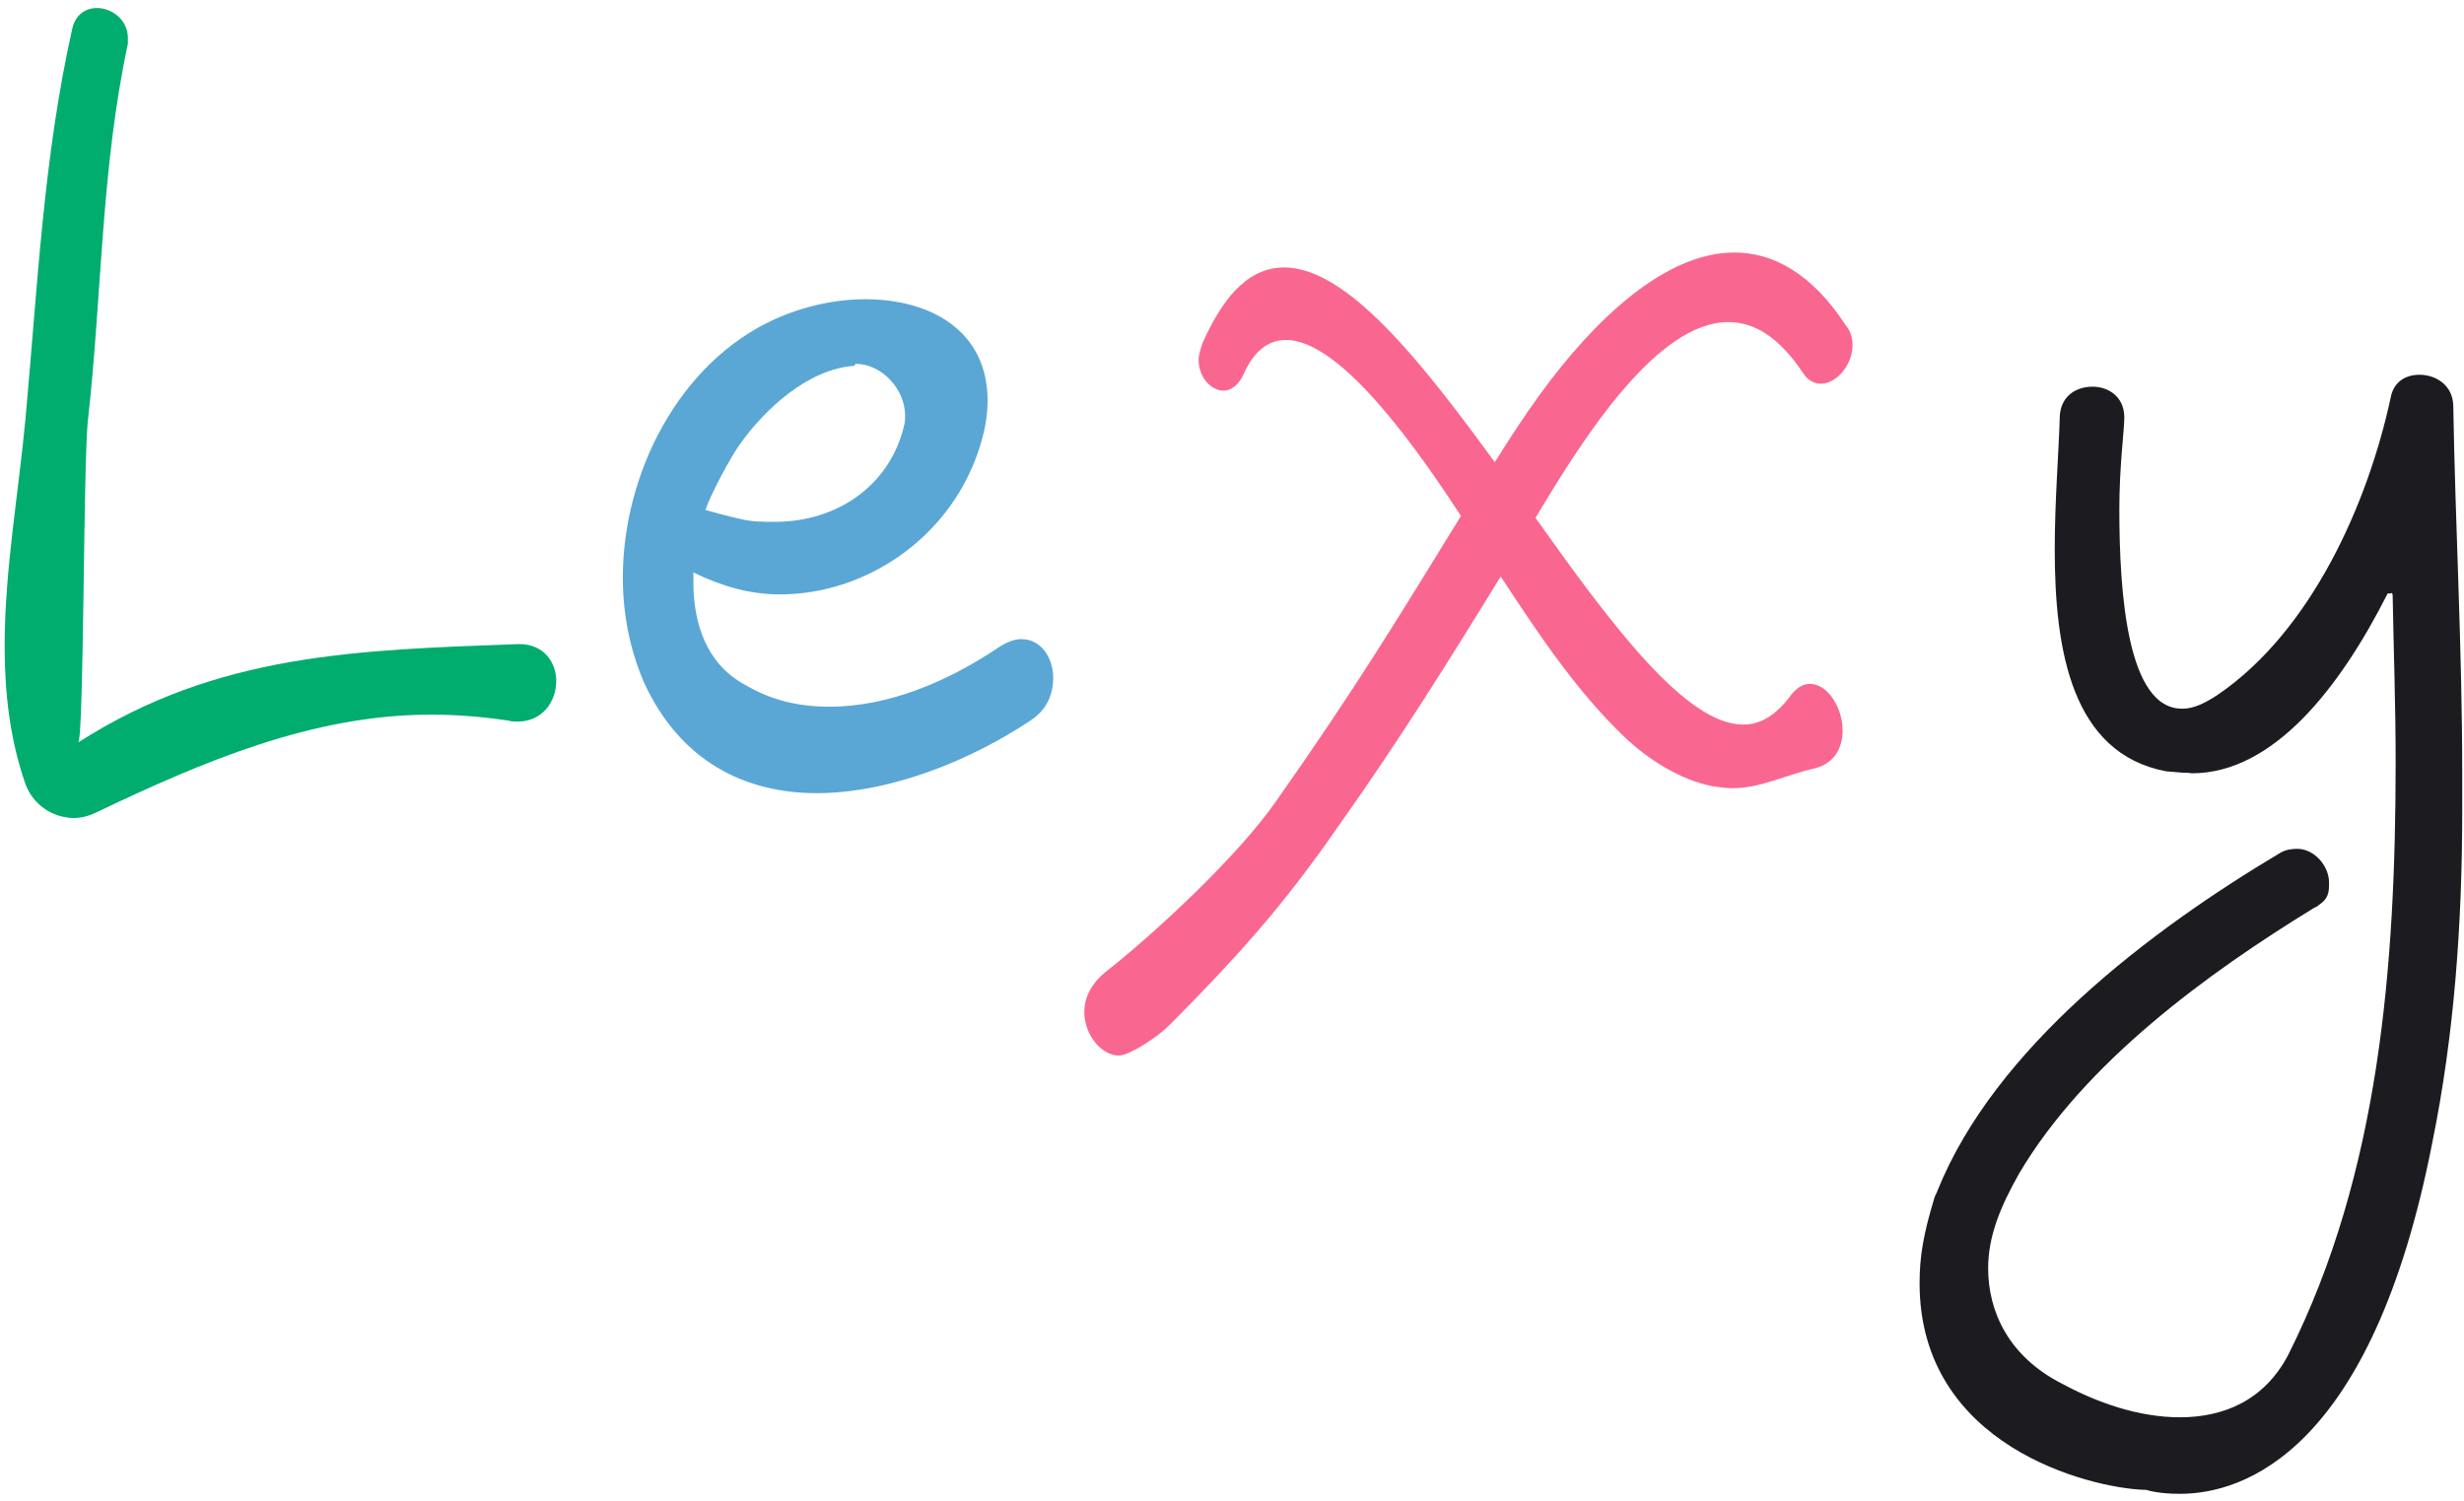
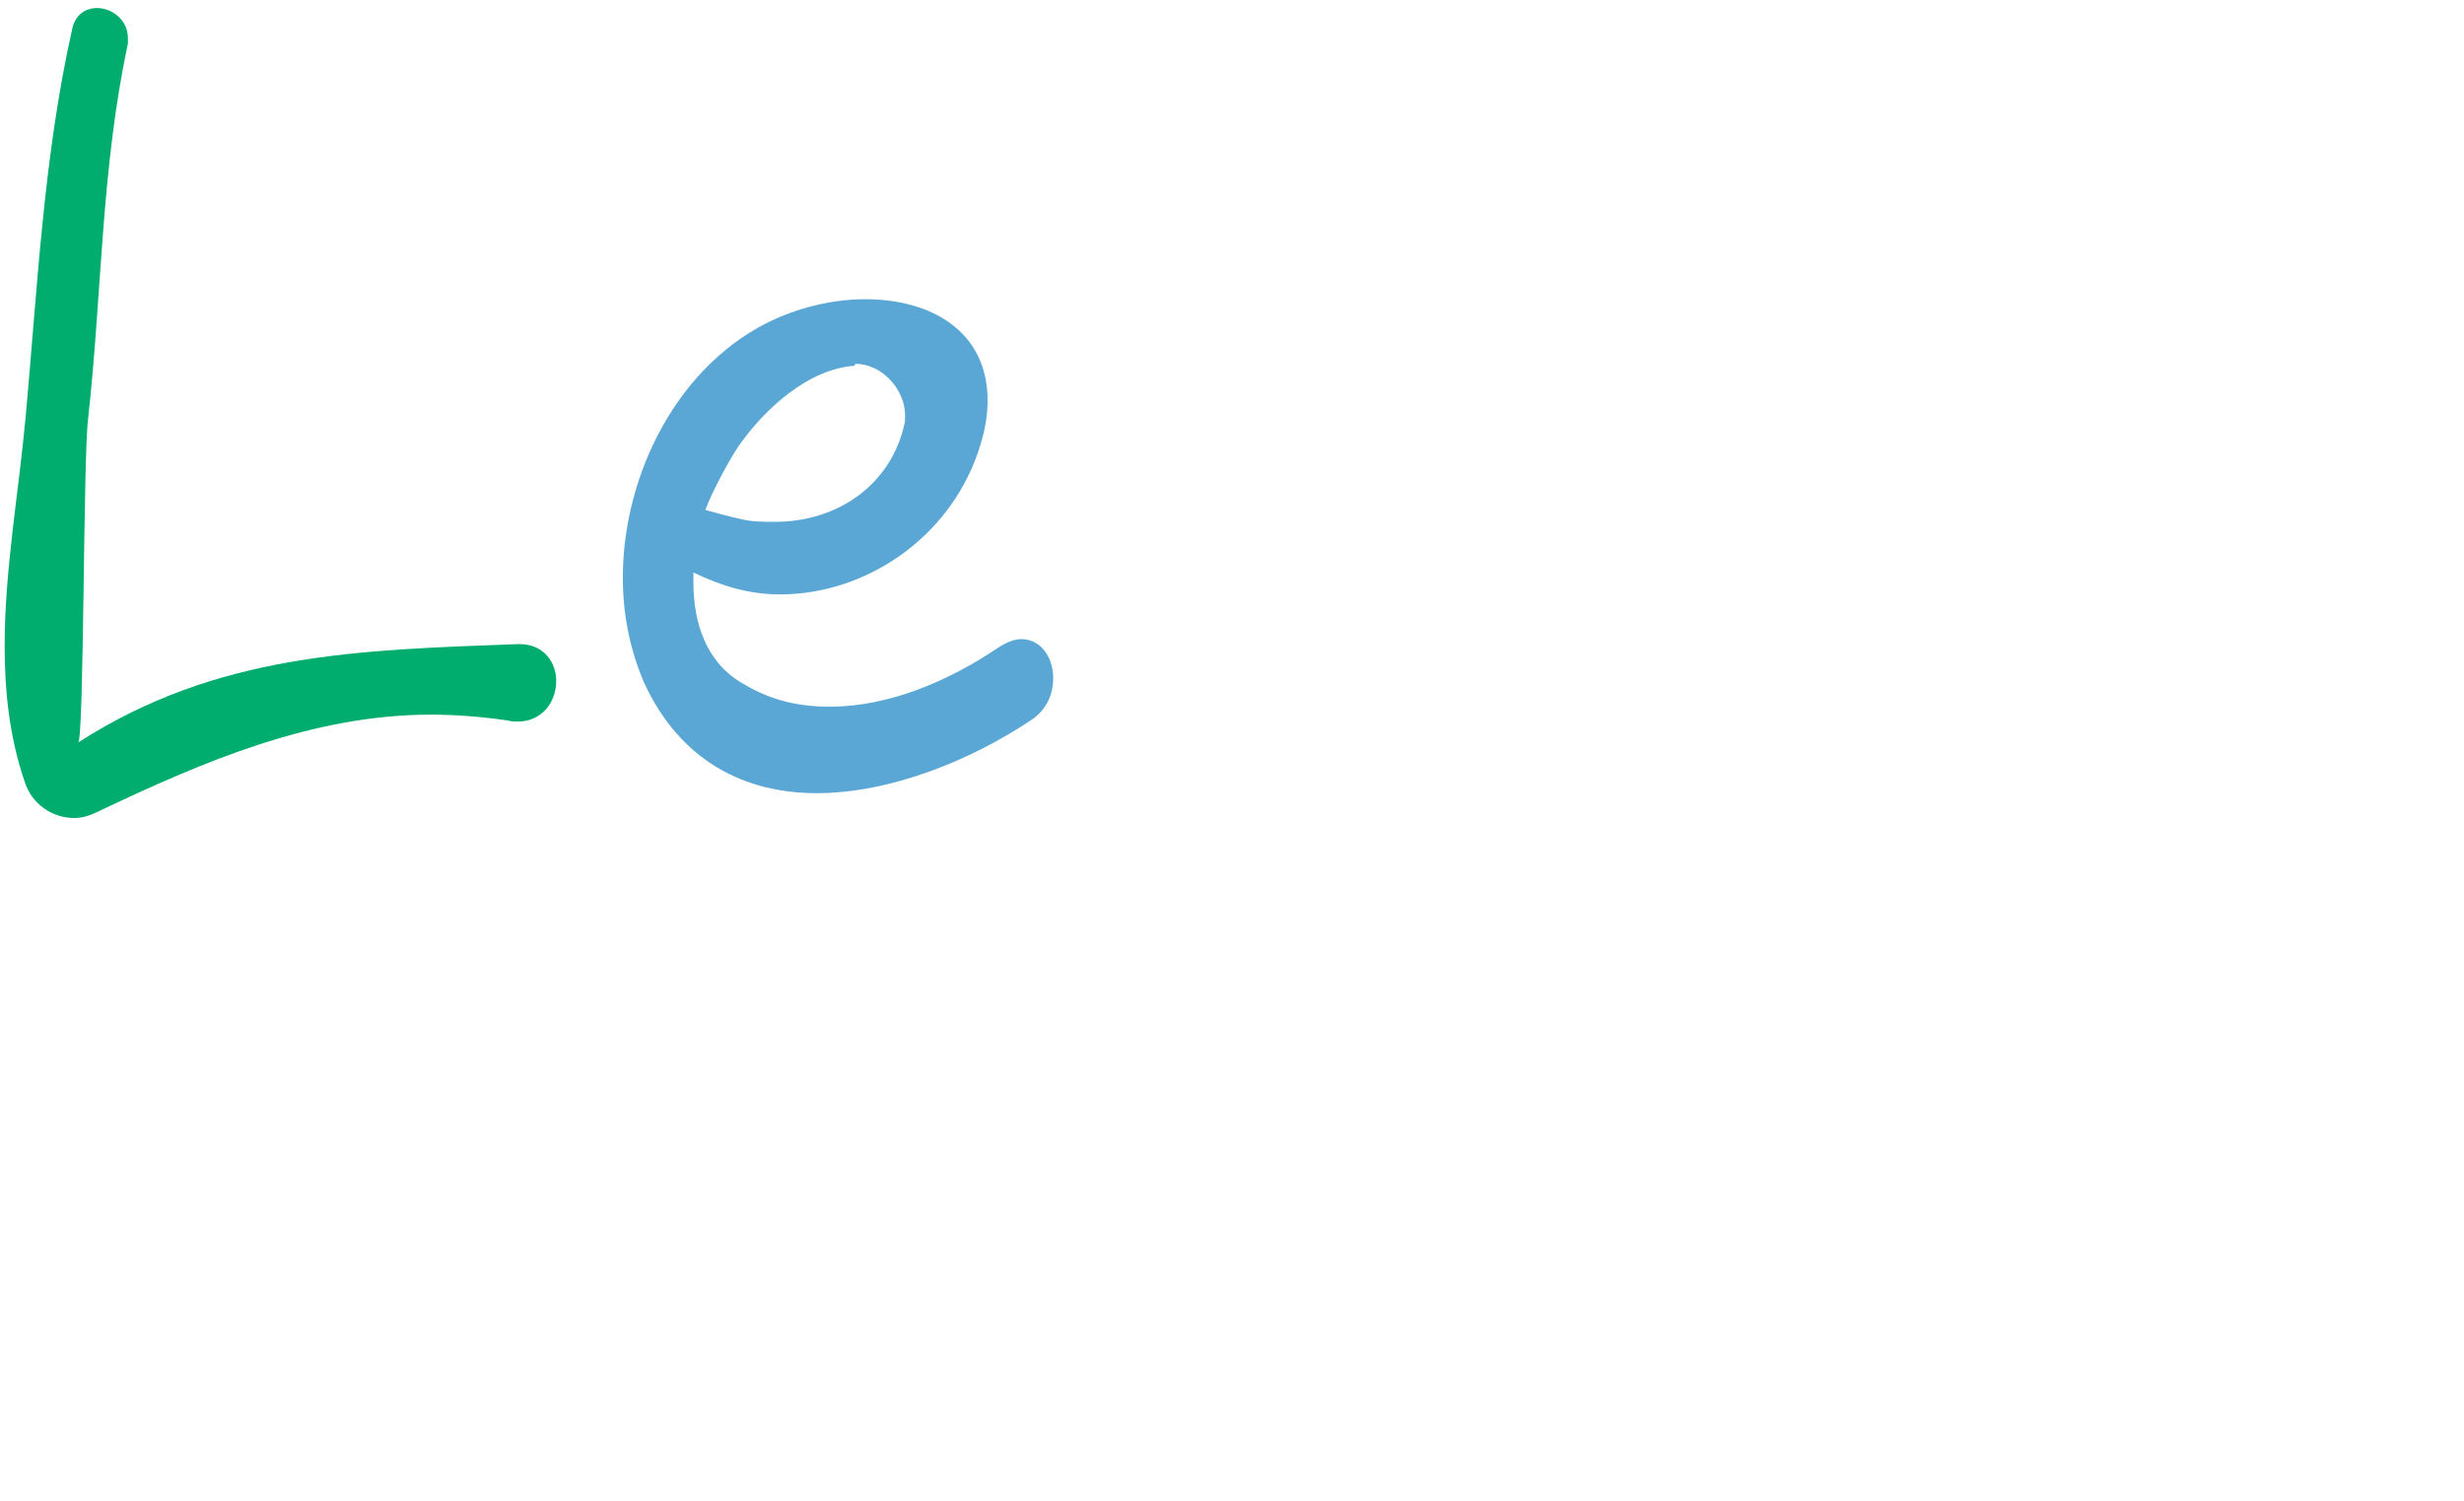
<svg xmlns="http://www.w3.org/2000/svg" width="238" height="145" viewBox="0 0 238 145" fill="none">
  <path d="M6.976 2.792C7.264 1.448 8.224 0.776 9.376 0.776C10.816 0.776 12.352 1.928 12.352 3.656C12.352 3.848 12.352 4.04 12.352 4.232C9.76 16.328 9.856 28.328 8.512 40.424C8.032 44.072 8.128 71.336 7.552 71.72C20.992 63.08 34.624 62.792 50.08 62.216H50.176C52.576 62.216 53.728 64.04 53.728 65.768C53.728 67.784 52.384 69.704 49.984 69.704C49.696 69.704 49.408 69.704 49.12 69.608C46.528 69.224 44.032 69.032 41.632 69.032C30.208 69.032 19.648 73.544 9.376 78.44C8.608 78.824 7.84 79.016 7.168 79.016C5.056 79.016 3.04 77.672 2.368 75.464C0.928 71.24 0.448 66.824 0.448 62.408C0.448 55.112 1.792 47.624 2.464 40.424C3.616 27.848 4.192 15.176 6.976 2.792Z" fill="#00AD6F" />
  <path d="M82.529 35.336C78.113 35.624 73.889 39.464 71.393 43.016C70.529 44.264 68.801 47.432 68.129 49.256C68.417 49.352 70.913 50.024 71.489 50.12C72.545 50.408 73.793 50.408 74.849 50.408C80.897 50.408 85.985 46.856 87.329 41.096C87.425 40.808 87.425 40.424 87.425 40.136C87.425 37.64 85.217 35.144 82.625 35.144L82.529 35.336ZM96.353 62.6C97.217 62.024 97.985 61.736 98.657 61.736C100.577 61.736 101.729 63.56 101.729 65.48C101.729 67.016 101.153 68.552 99.521 69.608C93.761 73.448 85.985 76.616 78.881 76.616C72.065 76.616 65.729 73.64 62.177 65.864C60.833 62.696 60.161 59.336 60.161 55.784C60.161 45.8 65.537 35.048 74.849 30.824C77.633 29.576 80.705 28.904 83.585 28.904C89.921 28.904 95.393 31.976 95.393 38.696C95.393 40.232 95.105 41.864 94.433 43.784C91.553 52.04 83.585 57.416 75.329 57.416C72.449 57.416 69.761 56.648 66.977 55.304V56.264C66.977 60.2 68.225 64.136 71.969 66.152C74.561 67.688 77.249 68.264 80.129 68.264C85.889 68.264 91.649 65.768 96.353 62.6Z" fill="#5AA7D5" />
-   <path d="M172.798 67.4C173.47 66.44 174.142 66.056 174.814 66.056C176.542 66.056 177.982 68.36 177.982 70.568C177.982 72.2 177.214 73.736 175.294 74.216C172.318 74.888 170.11 76.136 167.326 76.136C166.654 76.136 166.078 76.04 165.406 75.944C162.43 75.368 159.262 73.448 156.862 71.144C152.254 66.728 148.606 61.256 144.958 55.688C140.062 63.656 135.07 71.624 129.694 79.208C124.99 86.024 120.958 91.016 112.894 99.08C111.742 100.232 109.054 101.96 108.094 101.96C106.366 101.96 104.734 99.944 104.734 97.736C104.734 96.488 105.31 95.144 106.654 93.992C111.454 90.248 119.614 82.664 123.262 77.384C126.718 72.488 130.078 67.496 133.246 62.504C135.934 58.28 138.526 54.056 141.118 49.832C137.086 43.688 129.598 32.84 124.222 32.84C122.59 32.84 121.15 33.8 120.094 36.2C119.614 37.256 118.846 37.736 118.174 37.736C117.022 37.736 115.774 36.488 115.774 34.76C115.774 34.28 115.966 33.704 116.158 33.128C118.462 27.944 121.054 25.832 124.03 25.832C130.078 25.832 137.182 34.76 144.382 44.648C145.822 42.344 147.262 40.136 148.798 38.024C153.982 30.92 160.798 24.392 167.518 24.392C171.262 24.392 175.006 26.408 178.27 31.4C178.75 31.976 178.942 32.648 178.942 33.32C178.942 35.24 177.406 37.064 175.87 37.064C175.294 37.064 174.622 36.776 174.142 36.008C171.838 32.552 169.438 31.112 166.942 31.112C160.126 31.112 153.118 41.96 148.318 50.024C155.614 60.296 162.814 69.992 168.382 69.992C170.014 69.992 171.454 69.128 172.798 67.4Z" fill="#F96791" />
-   <path d="M230.917 38.408C231.205 36.872 232.357 36.2 233.701 36.2C235.333 36.2 236.965 37.256 236.965 39.272C237.157 50.696 237.829 62.696 237.829 74.696C237.829 75.272 237.829 75.944 237.829 76.616C237.829 77.192 237.829 77.768 237.829 78.344C237.829 89.192 237.061 99.944 234.949 110.312C229.093 140.36 216.613 144.296 210.565 144.296C208.645 144.296 207.589 144.008 207.301 143.912H207.109C201.829 143.72 185.413 139.688 185.413 123.944C185.413 121.352 185.797 119.144 186.853 115.688C186.853 115.592 187.141 115.112 187.141 115.016C192.709 101.192 207.685 89.864 220.261 82.376C220.741 82.088 221.317 81.992 221.893 81.992C223.525 81.992 224.965 83.624 224.965 85.256C224.965 86.12 224.965 86.792 223.909 87.464C223.909 87.56 223.525 87.656 223.429 87.752C213.253 93.992 201.349 102.632 195.013 113.384C193.285 116.456 192.037 119.336 192.037 122.504C192.037 126.728 194.053 131.048 199.141 133.64C202.501 135.464 206.533 136.904 210.565 136.904C214.789 136.904 218.725 135.272 221.029 130.856C229.861 113.288 231.397 93.224 231.397 73.544C231.397 68.168 231.205 62.888 231.109 57.512C231.109 57.32 231.013 57.224 230.917 57.32C230.821 57.32 230.629 57.32 230.629 57.32C226.021 66.44 219.589 74.696 211.717 74.696C211.141 74.6 211.237 74.696 210.373 74.6C210.277 74.6 209.317 74.504 209.221 74.504C200.101 72.776 198.469 62.792 198.469 53.096C198.469 48.392 198.853 43.784 198.949 40.424C198.949 38.312 200.485 37.352 202.117 37.352C203.653 37.352 205.189 38.312 205.189 40.328C205.189 41.576 204.709 45.032 204.709 49.16C204.709 57.32 205.477 68.456 210.757 68.456H210.853C211.909 68.456 213.061 67.88 214.213 67.112C223.237 60.968 228.709 48.68 230.917 38.408Z" fill="#1C1B1F" />
</svg>